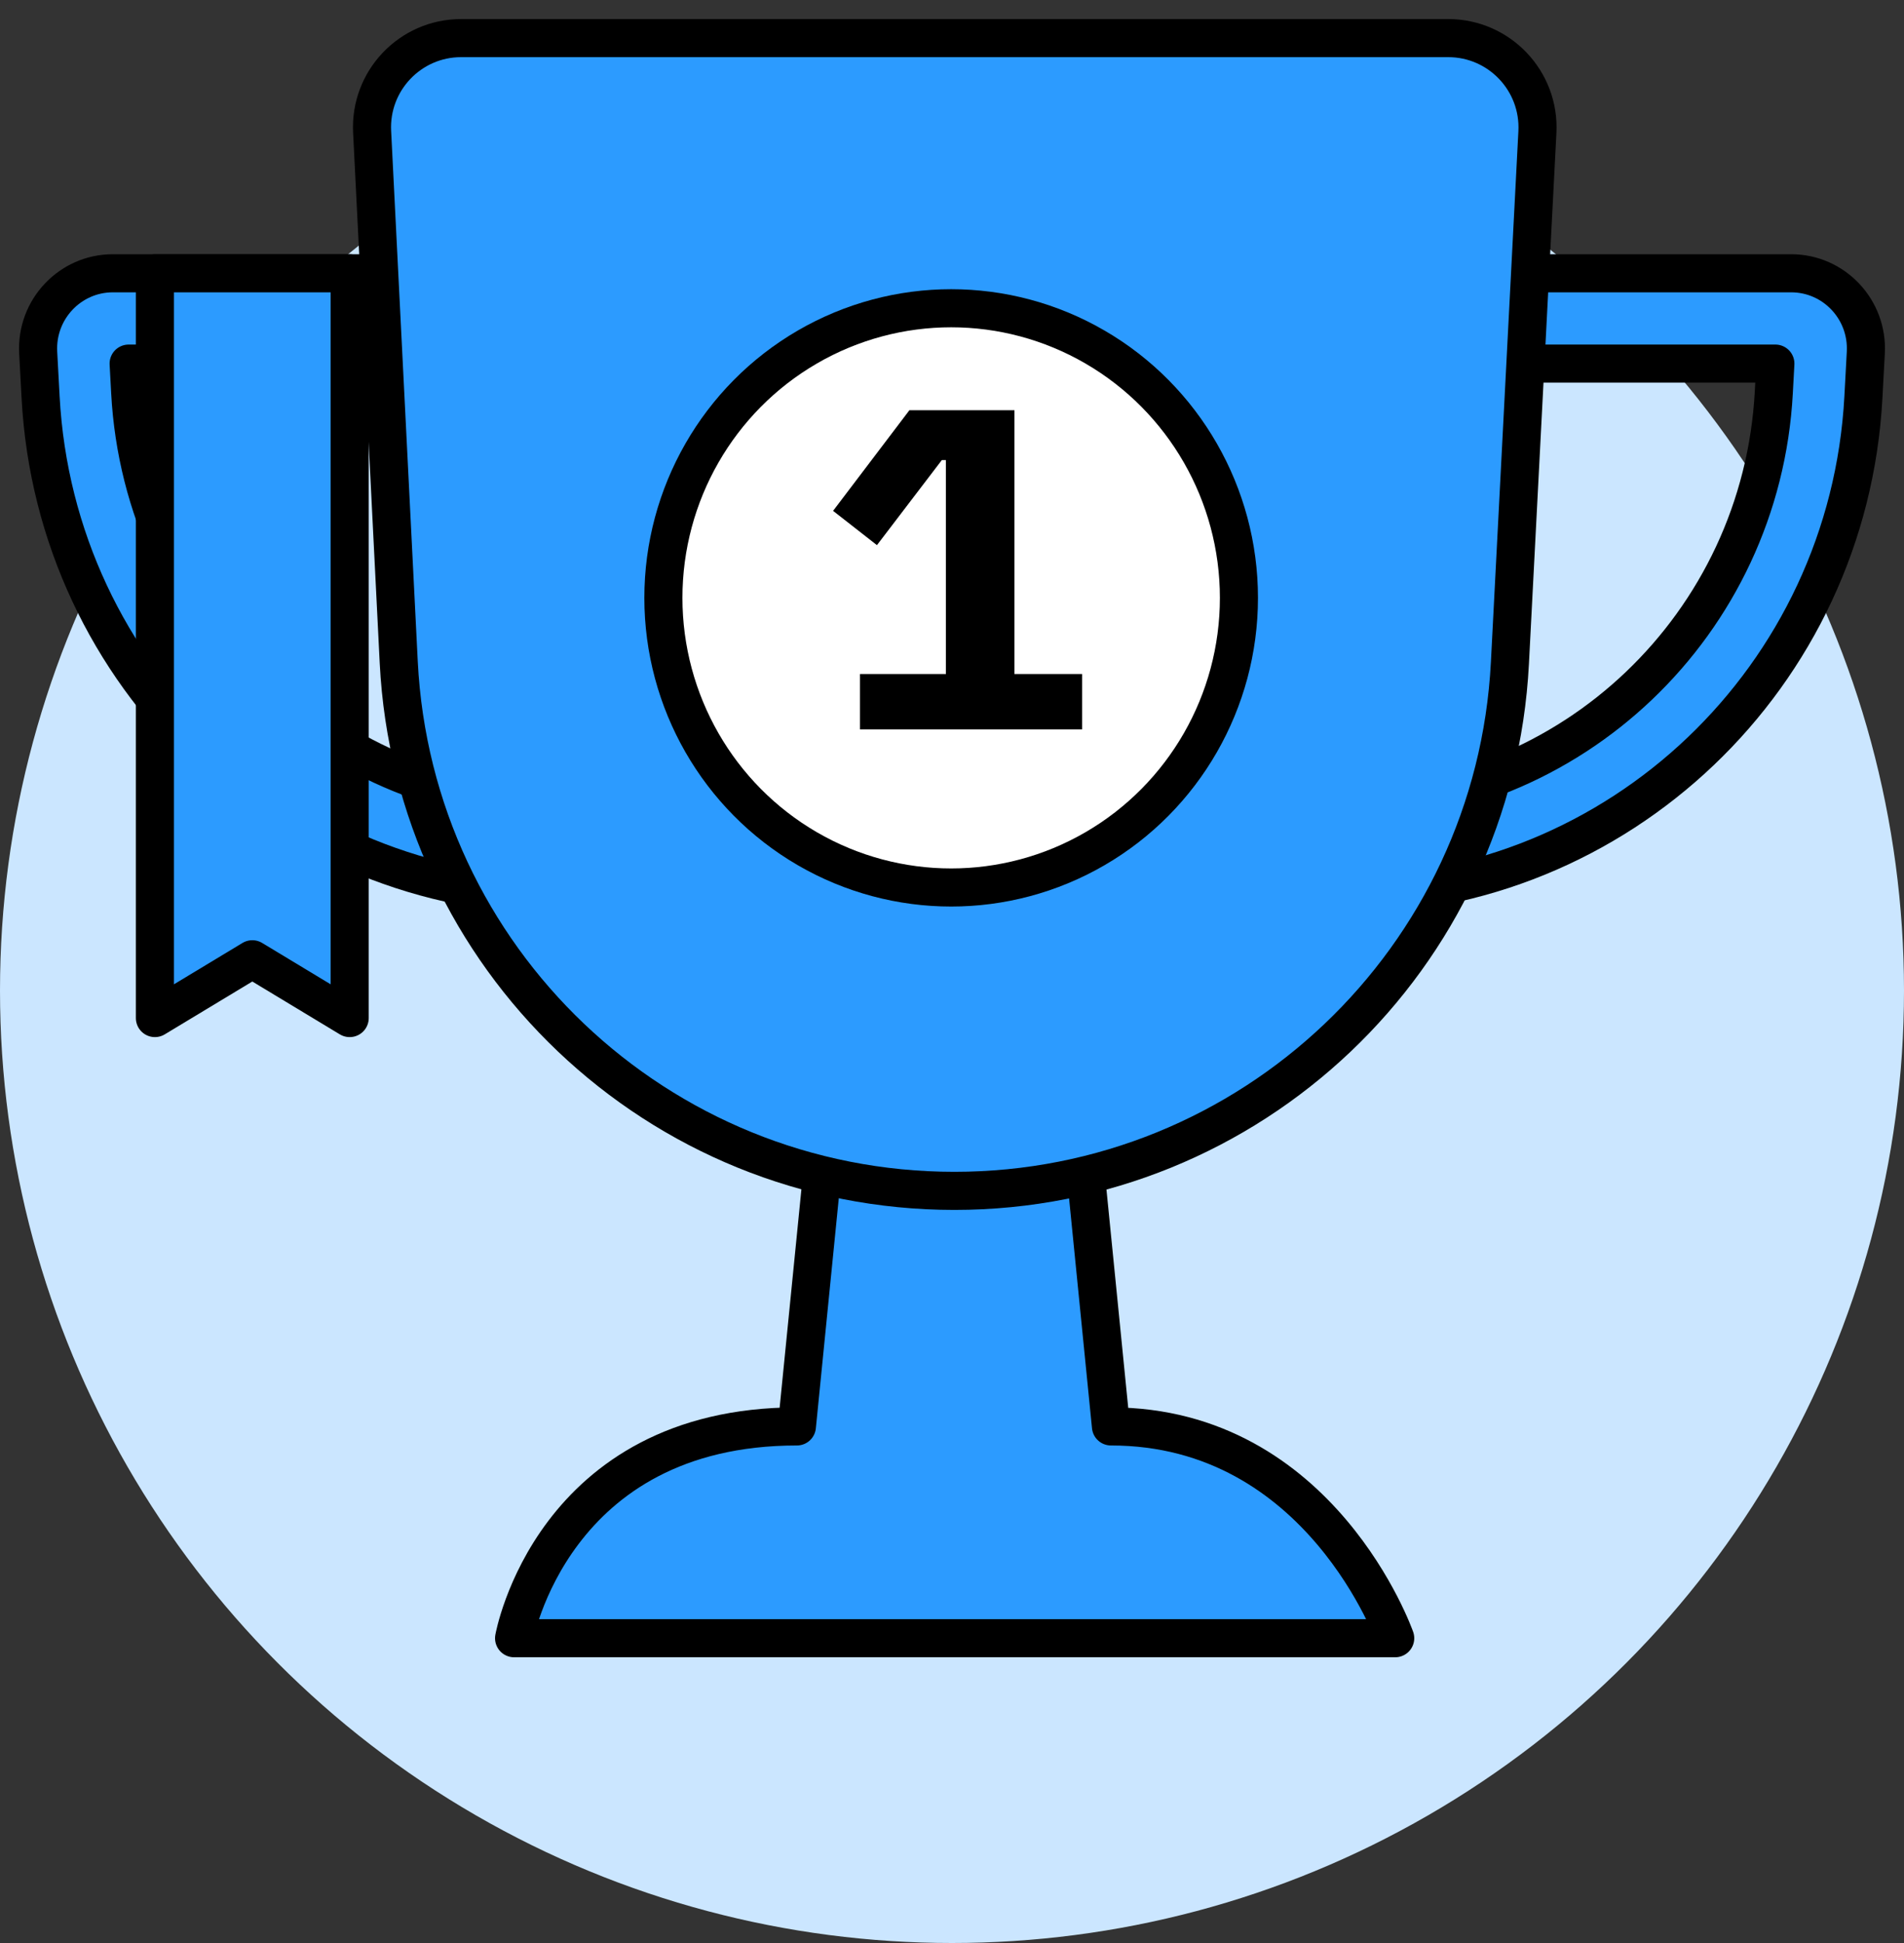
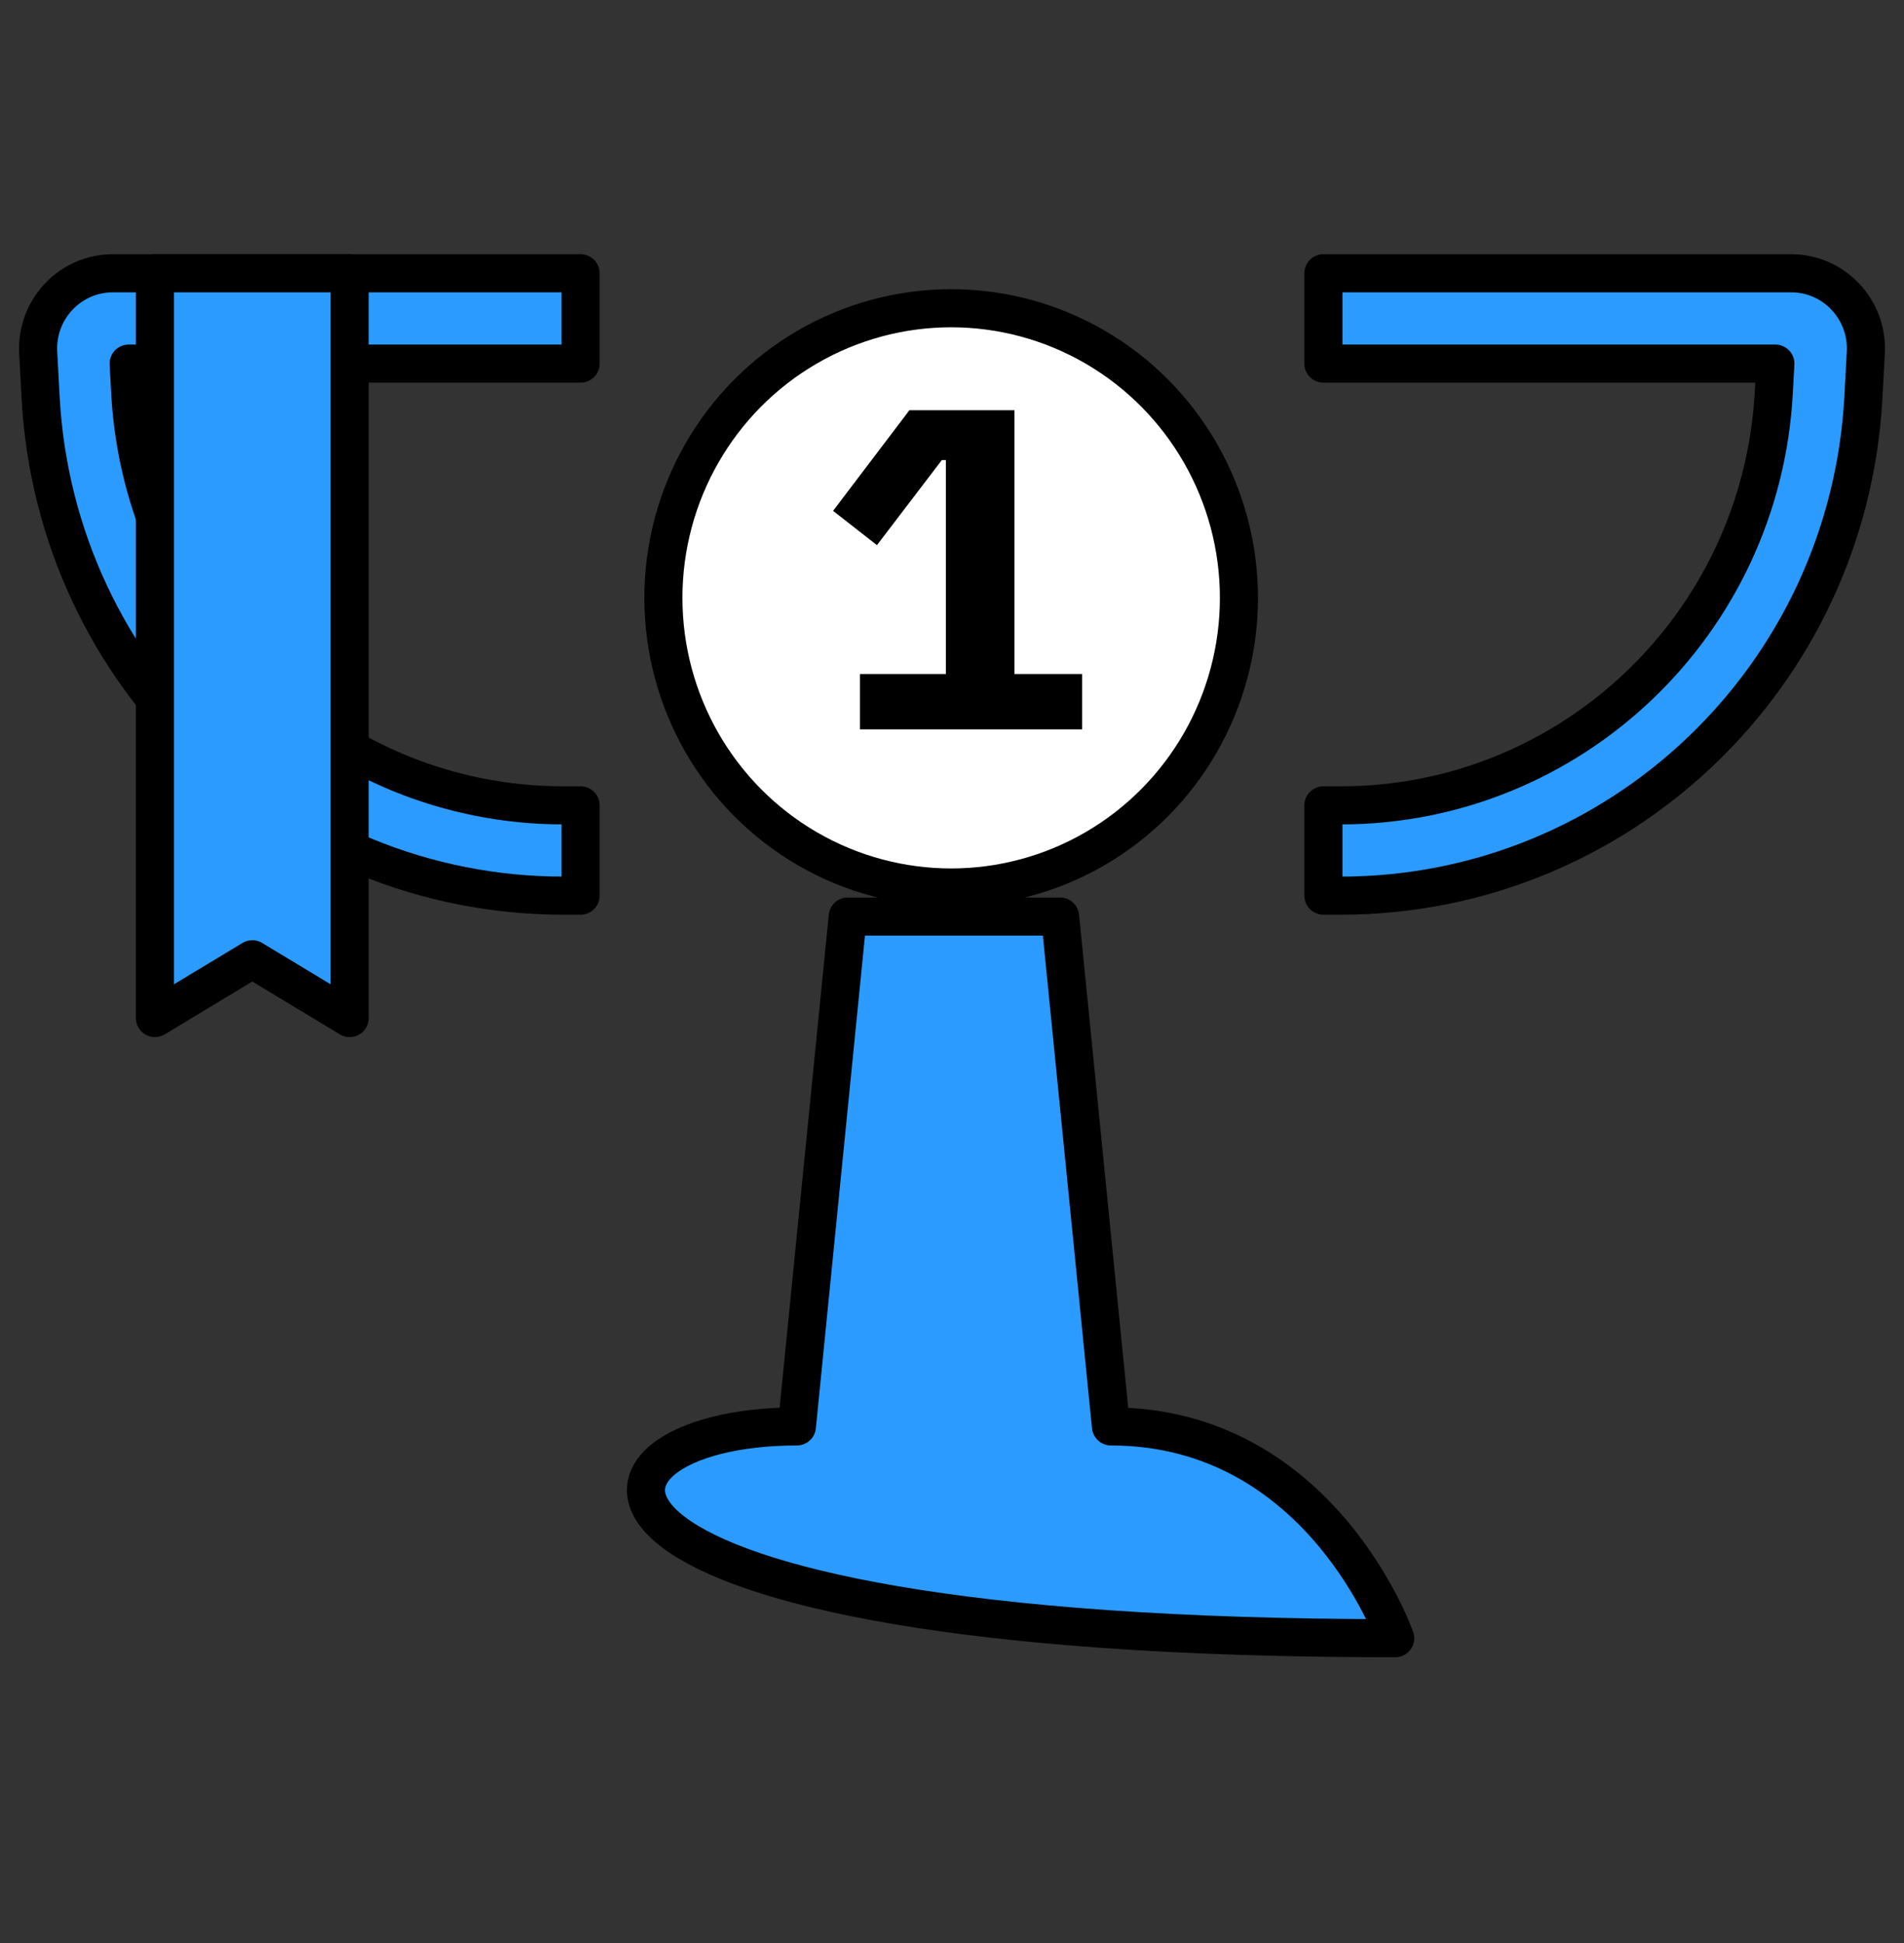
<svg xmlns="http://www.w3.org/2000/svg" width="50" height="51" viewBox="0 0 50 51" fill="none">
  <rect x="0" y="0" width="50" height="51" fill="#333333" stroke="none" />
-   <circle cx="25" cy="26" r="25" fill="#CBE6FF" />
  <path fill-rule="evenodd" clip-rule="evenodd" d="M1.003 9.255C0.942 8.124 1.838 7.173 2.964 7.173H15.247V9.544H3.378L3.419 10.299C3.745 16.378 8.74 21.139 14.792 21.139H15.247V23.509H14.792C7.488 23.509 1.459 17.763 1.066 10.427L1.003 9.255Z" fill="#2C9BFF" stroke="black" stroke-linejoin="round" />
  <path fill-rule="evenodd" clip-rule="evenodd" d="M48.997 9.255C49.058 8.124 48.162 7.173 47.036 7.173H34.753V9.544H46.622L46.581 10.299C46.255 16.378 41.26 21.139 35.208 21.139H34.753V23.509H35.208C42.512 23.509 48.541 17.763 48.934 10.427L48.997 9.255Z" fill="#2C9BFF" stroke="black" stroke-linejoin="round" />
-   <path d="M36.639 43L13.5 43C13.5 43 14.489 37.441 20.927 37.441C22.262 24.058 22.262 24.058 22.262 24.058L27.839 24.058C27.839 24.058 27.839 24.058 29.174 37.441C34.691 37.441 36.639 43 36.639 43Z" fill="#2C9BFF" stroke="black" stroke-linejoin="round" />
-   <path d="M9.772 3.459C9.705 2.121 10.771 1 12.11 1H38.031C39.373 1 40.442 2.125 40.373 3.466L39.651 17.404C39.25 25.169 32.837 31.258 25.062 31.258C17.278 31.258 10.862 25.156 10.471 17.382L9.772 3.459Z" fill="#2C9BFF" stroke="black" stroke-linejoin="round" />
+   <path d="M36.639 43C13.5 43 14.489 37.441 20.927 37.441C22.262 24.058 22.262 24.058 22.262 24.058L27.839 24.058C27.839 24.058 27.839 24.058 29.174 37.441C34.691 37.441 36.639 43 36.639 43Z" fill="#2C9BFF" stroke="black" stroke-linejoin="round" />
  <ellipse cx="24.978" cy="15.693" rx="7.557" ry="7.602" fill="white" stroke="black" stroke-linejoin="round" />
  <path d="M22.584 19.145V17.692H24.84V12.076H24.733L23.029 14.309L21.877 13.409L23.881 10.768H26.64V17.692H28.416V19.145H22.584Z" fill="black" />
  <path d="M4.068 26.722V7.173H9.183V26.722L6.626 25.179L4.068 26.722Z" fill="#2C9BFF" stroke="black" stroke-linejoin="round" />
</svg>